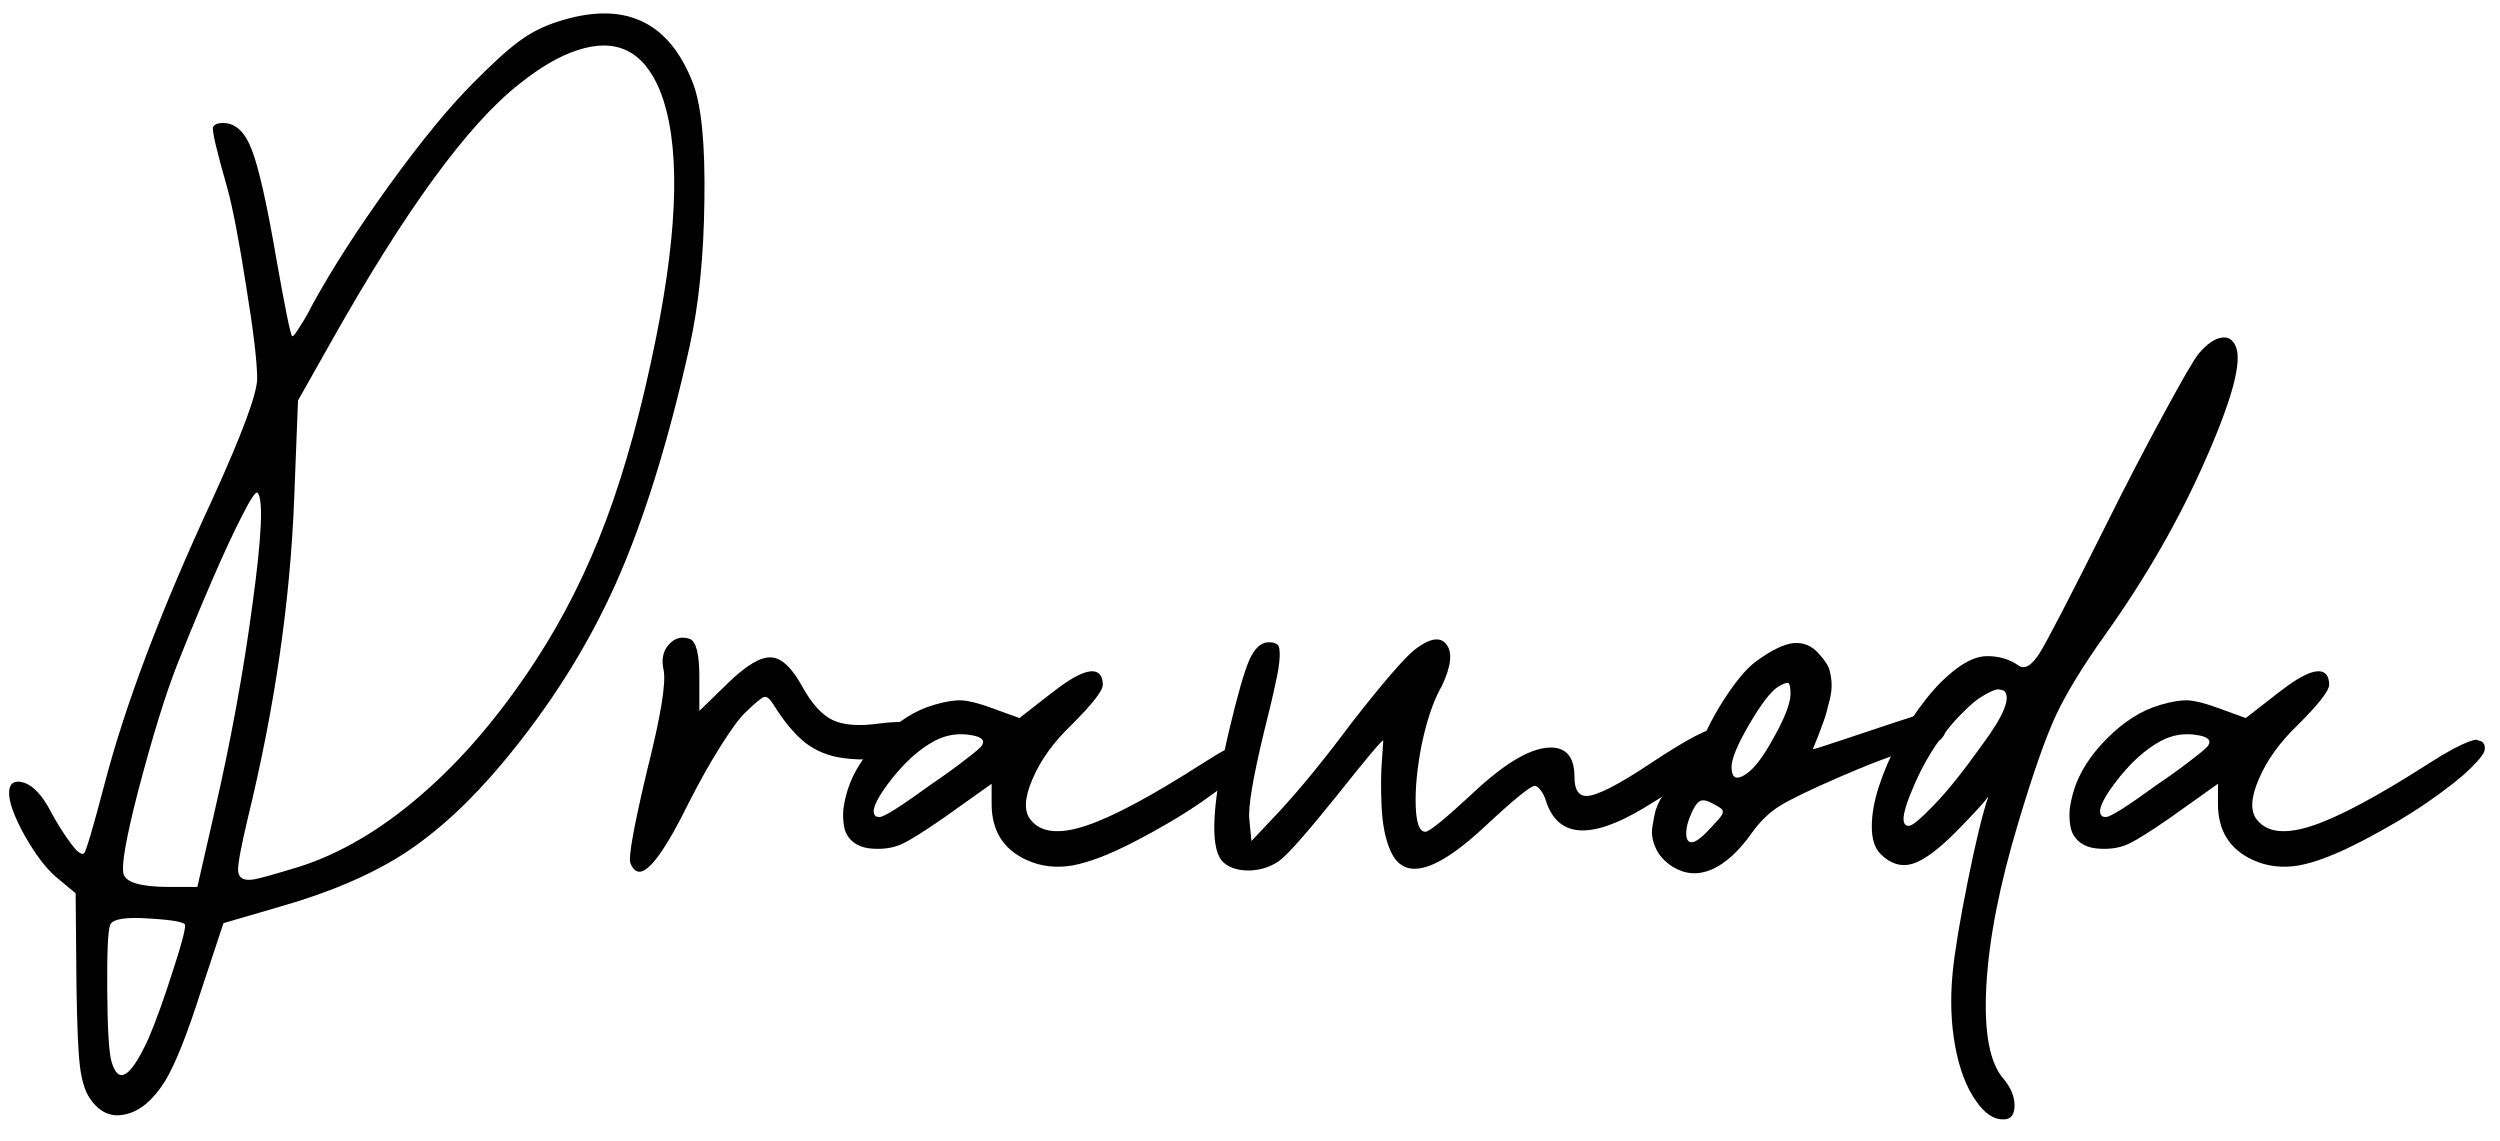
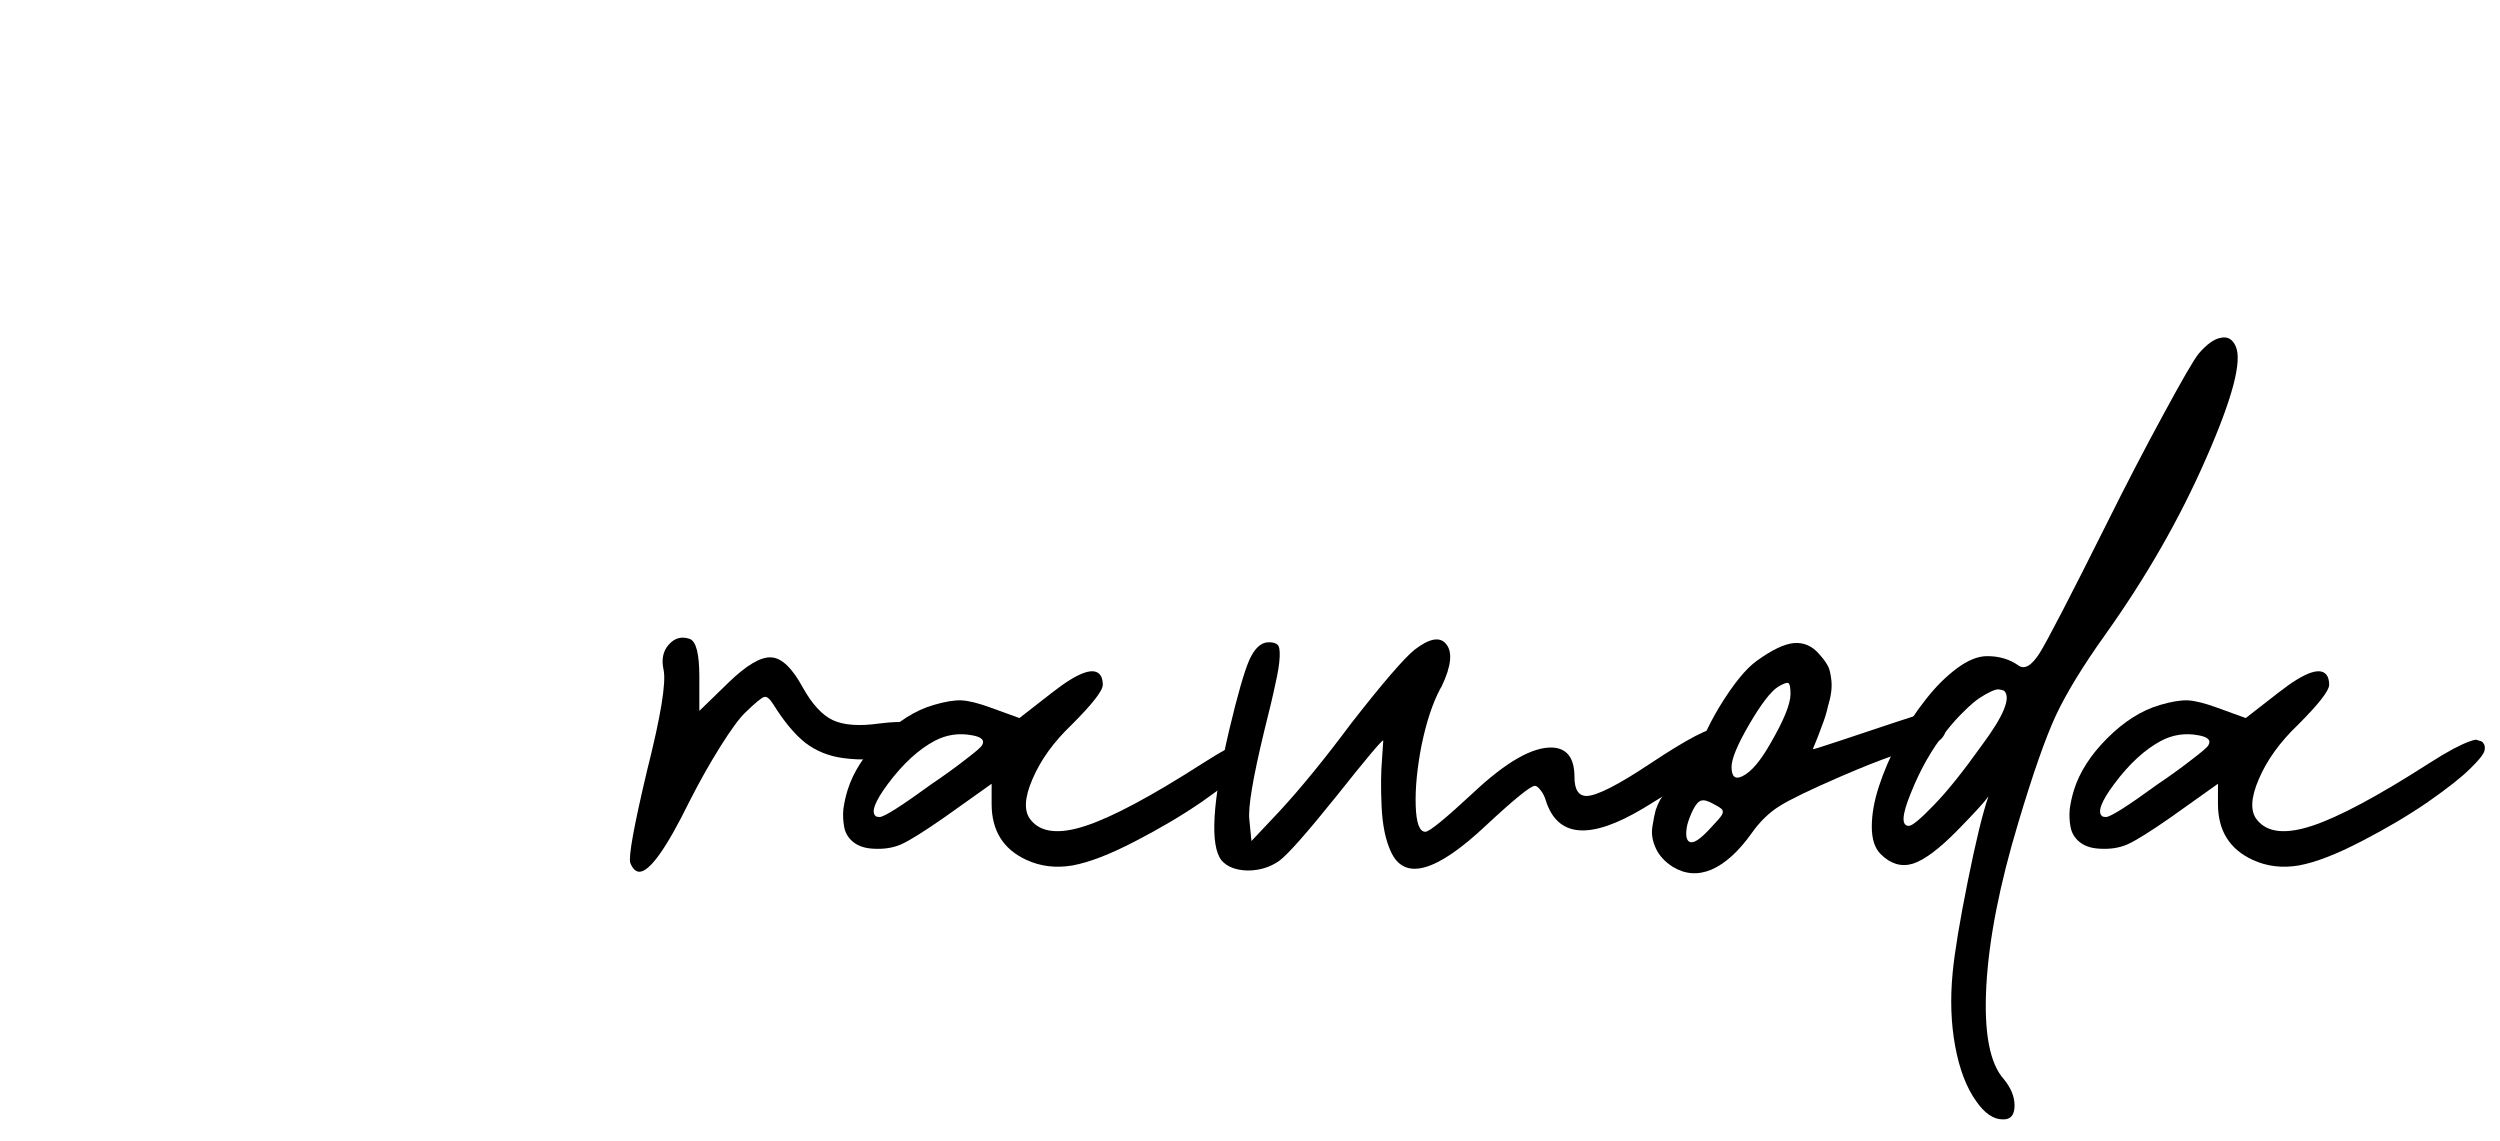
<svg xmlns="http://www.w3.org/2000/svg" width="103" height="47" viewBox="0 0 103 47" fill="none">
  <g clip-path="url(#clip0_12_2)">
    <path d="M102.051 30.486L102.155 30.521C102.236 30.532 102.294 30.573 102.329 30.642C102.375 30.7 102.387 30.793 102.363 30.92C102.329 31.07 102.132 31.319 101.773 31.666C101.426 32.013 100.848 32.47 100.038 33.037C99.229 33.592 98.321 34.13 97.314 34.65C96.273 35.194 95.406 35.529 94.712 35.657C94.029 35.772 93.399 35.697 92.82 35.431C91.86 34.992 91.38 34.222 91.38 33.123V32.291L89.454 33.661C88.61 34.251 88.008 34.627 87.65 34.789C87.303 34.94 86.904 34.997 86.453 34.963C86.129 34.94 85.868 34.847 85.672 34.685C85.475 34.523 85.354 34.321 85.308 34.078C85.261 33.835 85.25 33.586 85.273 33.332C85.308 33.077 85.365 32.817 85.446 32.551C85.678 31.811 86.135 31.099 86.817 30.417C87.511 29.723 88.234 29.266 88.986 29.046C89.46 28.907 89.842 28.844 90.131 28.855C90.42 28.867 90.819 28.965 91.328 29.15L92.525 29.584L93.862 28.543C94.984 27.664 95.66 27.438 95.892 27.866C95.938 27.959 95.961 28.074 95.961 28.213C95.961 28.456 95.533 29.006 94.677 29.861C93.937 30.567 93.399 31.313 93.063 32.1C92.728 32.875 92.705 33.436 92.994 33.783C93.41 34.303 94.162 34.384 95.25 34.026C96.349 33.667 97.962 32.805 100.09 31.44C100.449 31.209 100.779 31.012 101.079 30.851C101.392 30.689 101.623 30.584 101.773 30.538C101.935 30.48 102.028 30.463 102.051 30.486ZM90.981 30.712C91.109 30.503 90.975 30.365 90.582 30.295C90.038 30.191 89.524 30.266 89.038 30.521C88.367 30.879 87.725 31.469 87.112 32.291C86.568 33.019 86.401 33.465 86.609 33.627C86.644 33.65 86.696 33.661 86.765 33.661C86.95 33.661 87.662 33.21 88.899 32.308C89.397 31.973 89.853 31.643 90.27 31.319C90.698 30.995 90.935 30.793 90.981 30.712Z" fill="black" />
    <path d="M92.109 14.263C92.387 14.865 91.982 16.403 90.894 18.878C89.819 21.342 88.436 23.76 86.748 26.131C85.822 27.427 85.14 28.543 84.7 29.48C84.272 30.405 83.757 31.874 83.156 33.887C82.381 36.455 81.941 38.699 81.837 40.619C81.733 42.539 81.976 43.823 82.566 44.471C82.855 44.83 83 45.188 83 45.547C83 45.94 82.838 46.131 82.514 46.119C82.132 46.119 81.768 45.871 81.421 45.373C81.016 44.806 80.727 44.049 80.553 43.1C80.38 42.163 80.345 41.157 80.449 40.081C80.53 39.225 80.739 37.964 81.074 36.299C81.409 34.633 81.693 33.471 81.924 32.811C81.762 33.042 81.328 33.517 80.623 34.234C79.882 34.986 79.275 35.437 78.801 35.587C78.327 35.726 77.887 35.593 77.482 35.188C77.239 34.945 77.118 34.569 77.118 34.06C77.118 33.551 77.216 32.996 77.413 32.395C77.609 31.793 77.876 31.174 78.211 30.538C78.558 29.902 78.934 29.329 79.339 28.82C79.744 28.3 80.172 27.872 80.623 27.537C81.074 27.201 81.49 27.033 81.872 27.033C82.369 27.033 82.797 27.161 83.156 27.415C83.41 27.6 83.706 27.427 84.041 26.895C84.376 26.351 85.29 24.587 86.782 21.602C87.592 19.971 88.379 18.456 89.142 17.057C89.906 15.645 90.385 14.818 90.582 14.575C90.918 14.182 91.224 13.962 91.502 13.916C91.779 13.858 91.982 13.974 92.109 14.263ZM81.647 30.712C82.56 29.486 82.867 28.734 82.566 28.456C82.508 28.433 82.439 28.416 82.358 28.404C82.288 28.392 82.179 28.421 82.028 28.491C81.878 28.56 81.716 28.653 81.542 28.768C81.369 28.884 81.161 29.063 80.918 29.306C80.675 29.538 80.426 29.815 80.172 30.139C79.593 30.856 79.108 31.712 78.714 32.707C78.356 33.586 78.332 34.026 78.645 34.026C78.784 34.026 79.131 33.736 79.686 33.158C80.218 32.614 80.871 31.799 81.647 30.712Z" fill="black" />
    <path d="M79.686 29.254C79.917 29.196 80.073 29.254 80.154 29.428C80.247 29.601 80.258 29.804 80.189 30.035C80.131 30.266 80.027 30.428 79.877 30.521C79.761 30.59 79.582 30.654 79.339 30.712C79.096 30.77 78.668 30.903 78.055 31.111C77.453 31.319 76.725 31.608 75.869 31.978C74.608 32.522 73.758 32.933 73.318 33.21C72.89 33.476 72.508 33.846 72.173 34.321C71.629 35.084 71.074 35.587 70.507 35.83C69.952 36.062 69.42 36.021 68.911 35.709C68.587 35.501 68.356 35.246 68.217 34.945C68.078 34.645 68.032 34.35 68.078 34.06C68.124 33.76 68.171 33.528 68.217 33.366C68.275 33.204 68.333 33.071 68.39 32.967C68.506 32.771 68.662 32.58 68.859 32.395C69.055 32.198 69.235 32.065 69.397 31.996C69.802 31.834 70.004 31.55 70.004 31.145C70.016 30.706 70.299 30.023 70.854 29.098C71.421 28.173 71.93 27.548 72.381 27.224C73.006 26.773 73.515 26.53 73.908 26.495C74.313 26.461 74.66 26.611 74.949 26.947C75.123 27.143 75.238 27.299 75.296 27.415C75.365 27.519 75.418 27.722 75.452 28.022C75.487 28.323 75.441 28.682 75.313 29.098C75.256 29.364 75.169 29.642 75.053 29.931C74.949 30.22 74.862 30.446 74.793 30.608C74.724 30.77 74.689 30.856 74.689 30.868C74.7 30.879 75.07 30.764 75.799 30.521C76.528 30.278 77.309 30.018 78.142 29.74C78.986 29.462 79.501 29.3 79.686 29.254ZM70.525 34.06C70.756 33.818 70.895 33.656 70.941 33.575C70.987 33.494 70.993 33.424 70.958 33.366C70.924 33.309 70.802 33.228 70.594 33.123C70.374 32.996 70.207 32.95 70.091 32.985C69.987 33.008 69.877 33.129 69.761 33.349C69.657 33.557 69.576 33.766 69.518 33.974C69.472 34.182 69.46 34.355 69.484 34.494C69.518 34.633 69.588 34.702 69.692 34.702C69.865 34.702 70.143 34.488 70.525 34.06ZM72.954 30.608C73.497 29.671 73.769 29 73.769 28.595C73.769 28.329 73.74 28.178 73.682 28.144C73.625 28.109 73.48 28.161 73.249 28.3C72.948 28.497 72.555 29.011 72.069 29.844C71.583 30.677 71.34 31.261 71.34 31.597C71.34 32.001 71.49 32.129 71.791 31.978C72.15 31.805 72.537 31.348 72.954 30.608Z" fill="black" />
    <path d="M67.991 31.458C69.541 30.428 70.478 29.942 70.802 30C70.976 30.023 71.062 30.18 71.062 30.469C71.062 30.77 70.808 31.134 70.299 31.562C69.79 31.99 68.928 32.568 67.714 33.297C65.516 34.616 64.174 34.511 63.688 32.985C63.642 32.823 63.573 32.684 63.48 32.568C63.388 32.441 63.307 32.377 63.237 32.377C63.064 32.377 62.399 32.915 61.242 33.991C59.171 35.946 57.858 36.31 57.303 35.084C57.084 34.61 56.956 33.991 56.922 33.228C56.887 32.464 56.893 31.816 56.939 31.284L56.991 30.503C56.922 30.503 56.285 31.261 55.082 32.776C53.856 34.303 53.064 35.2 52.705 35.466C52.324 35.732 51.89 35.865 51.404 35.865C50.918 35.853 50.559 35.715 50.328 35.449C49.842 34.835 49.947 33.048 50.641 30.087C50.987 28.63 51.265 27.664 51.473 27.189C51.693 26.704 51.959 26.461 52.272 26.461C52.445 26.461 52.566 26.495 52.636 26.565C52.705 26.623 52.734 26.79 52.723 27.068C52.711 27.346 52.653 27.71 52.549 28.161C52.457 28.612 52.3 29.272 52.081 30.139C51.618 32.059 51.416 33.268 51.473 33.766L51.56 34.65L52.688 33.453C53.579 32.493 54.579 31.267 55.69 29.775C56.974 28.132 57.835 27.132 58.275 26.773C58.888 26.299 59.322 26.218 59.576 26.53C59.854 26.854 59.796 27.432 59.403 28.265C59.38 28.3 59.356 28.34 59.333 28.387C59.021 28.977 58.767 29.746 58.57 30.694C58.385 31.643 58.304 32.476 58.327 33.193C58.35 33.91 58.483 34.269 58.726 34.269C58.888 34.269 59.541 33.736 60.687 32.672C62.052 31.388 63.145 30.764 63.966 30.799C64.567 30.833 64.868 31.238 64.868 32.013C64.868 32.533 65.036 32.794 65.371 32.794C65.799 32.782 66.673 32.337 67.991 31.458Z" fill="black" />
    <path d="M51.525 30.486L51.63 30.521C51.71 30.532 51.768 30.573 51.803 30.642C51.849 30.7 51.861 30.793 51.838 30.92C51.803 31.07 51.606 31.319 51.248 31.666C50.901 32.013 50.322 32.47 49.513 33.037C48.703 33.592 47.795 34.13 46.789 34.65C45.748 35.194 44.88 35.529 44.186 35.657C43.504 35.772 42.873 35.697 42.295 35.431C41.335 34.992 40.855 34.222 40.855 33.123V32.291L38.929 33.661C38.084 34.251 37.483 34.627 37.124 34.789C36.777 34.94 36.378 34.997 35.927 34.963C35.603 34.94 35.343 34.847 35.146 34.685C34.95 34.523 34.828 34.321 34.782 34.078C34.736 33.835 34.724 33.586 34.747 33.332C34.782 33.077 34.84 32.817 34.921 32.551C35.152 31.811 35.609 31.099 36.291 30.417C36.985 29.723 37.708 29.266 38.46 29.046C38.934 28.907 39.316 28.844 39.605 28.855C39.895 28.867 40.294 28.965 40.803 29.15L42 29.584L43.336 28.543C44.458 27.664 45.134 27.438 45.366 27.866C45.412 27.959 45.435 28.074 45.435 28.213C45.435 28.456 45.007 29.006 44.151 29.861C43.411 30.567 42.873 31.313 42.538 32.1C42.202 32.875 42.179 33.436 42.468 33.783C42.885 34.303 43.636 34.384 44.724 34.026C45.823 33.667 47.436 32.805 49.565 31.44C49.923 31.209 50.253 31.012 50.554 30.851C50.866 30.689 51.097 30.584 51.248 30.538C51.41 30.48 51.502 30.463 51.525 30.486ZM40.456 30.712C40.583 30.503 40.45 30.365 40.056 30.295C39.513 30.191 38.998 30.266 38.512 30.521C37.841 30.879 37.199 31.469 36.586 32.291C36.043 33.019 35.875 33.465 36.083 33.627C36.118 33.65 36.17 33.661 36.239 33.661C36.424 33.661 37.136 33.21 38.373 32.308C38.871 31.973 39.328 31.643 39.744 31.319C40.172 30.995 40.409 30.793 40.456 30.712Z" fill="black" />
    <path d="M36.222 29.809C36.789 29.74 37.13 29.729 37.246 29.775C37.361 29.809 37.419 29.966 37.419 30.243C37.419 30.625 37.165 30.914 36.656 31.111C36.147 31.296 35.505 31.336 34.73 31.232C34.14 31.151 33.625 30.943 33.185 30.608C32.746 30.261 32.306 29.734 31.867 29.029C31.716 28.786 31.589 28.682 31.485 28.716C31.381 28.739 31.121 28.953 30.704 29.358C30.461 29.59 30.114 30.064 29.663 30.781C29.224 31.487 28.807 32.227 28.414 33.002C27.454 34.957 26.76 35.928 26.332 35.917C26.181 35.905 26.06 35.784 25.968 35.553C25.887 35.298 26.118 34.026 26.662 31.735C27.228 29.491 27.454 28.109 27.338 27.588C27.246 27.172 27.315 26.831 27.547 26.565C27.789 26.287 28.079 26.206 28.414 26.322C28.68 26.415 28.813 26.935 28.813 27.884V29.289L30.01 28.126C30.762 27.398 31.352 27.051 31.78 27.085C32.208 27.108 32.642 27.525 33.081 28.335C33.463 29.017 33.874 29.462 34.313 29.671C34.764 29.879 35.401 29.925 36.222 29.809Z" fill="black" />
-     <path d="M28.553 3.436C28.9 4.35 29.056 5.952 29.021 8.242C28.998 10.521 28.796 12.528 28.414 14.263C27.535 18.207 26.517 21.475 25.36 24.066C24.203 26.646 22.659 29.092 20.728 31.406C19.386 33.014 18.032 34.263 16.668 35.154C15.303 36.033 13.608 36.761 11.584 37.34L9.207 38.034L8.287 40.81C7.72 42.591 7.229 43.829 6.812 44.523C6.315 45.321 5.765 45.784 5.164 45.911C4.574 46.05 4.082 45.824 3.689 45.234C3.492 44.934 3.359 44.488 3.29 43.898C3.221 43.32 3.174 42.233 3.151 40.636L3.116 36.802L2.301 36.125C1.885 35.767 1.457 35.2 1.017 34.425C0.589 33.65 0.375 33.066 0.375 32.672C0.375 32.349 0.508 32.192 0.774 32.204C1.133 32.227 1.48 32.481 1.815 32.967L1.989 33.245C2.208 33.661 2.422 34.026 2.631 34.338C2.839 34.65 3.012 34.882 3.151 35.032C3.302 35.171 3.406 35.211 3.463 35.154C3.544 35.084 3.822 34.147 4.296 32.343C5.152 29.046 6.639 25.119 8.755 20.561C9.982 17.866 10.595 16.212 10.595 15.599C10.595 14.917 10.444 13.65 10.143 11.799C9.854 9.937 9.594 8.584 9.363 7.739C8.935 6.247 8.738 5.414 8.773 5.241C8.831 5.125 8.969 5.067 9.189 5.067C9.698 5.067 10.091 5.431 10.369 6.16C10.658 6.889 10.999 8.404 11.393 10.706C11.751 12.73 11.965 13.777 12.035 13.847C12.058 13.87 12.11 13.823 12.191 13.708C12.272 13.592 12.376 13.43 12.503 13.222C12.63 13.014 12.758 12.783 12.885 12.528C13.706 11.036 14.765 9.393 16.06 7.6C17.367 5.796 18.507 4.408 19.478 3.436C20.288 2.615 20.924 2.036 21.387 1.701C21.85 1.354 22.37 1.088 22.948 0.903C25.69 0.001 27.558 0.845 28.553 3.436ZM6.118 42.788C6.419 42.082 6.743 41.186 7.09 40.099C7.448 39.011 7.628 38.352 7.628 38.12C7.628 37.993 7.136 37.901 6.153 37.843C5.181 37.773 4.643 37.86 4.539 38.103C4.447 38.334 4.406 39.237 4.418 40.81C4.429 42.383 4.487 43.355 4.591 43.725C4.869 44.72 5.378 44.407 6.118 42.788ZM8.825 33.505C9.507 30.544 10.034 27.669 10.404 24.882C10.786 22.094 10.855 20.567 10.612 20.301C10.543 20.232 10.334 20.538 9.987 21.221C9.64 21.892 9.224 22.788 8.738 23.91C8.252 25.032 7.766 26.206 7.281 27.432C6.806 28.647 6.274 30.376 5.684 32.62C5.187 34.552 4.99 35.686 5.094 36.021C5.199 36.356 5.794 36.53 6.882 36.542H8.131L8.825 33.505ZM27.026 13.933C27.974 9.214 28.026 5.807 27.182 3.714C26.511 2.094 25.383 1.545 23.799 2.065C23.07 2.297 22.272 2.759 21.404 3.453C19.287 5.108 16.702 8.647 13.648 14.072L12.278 16.501L12.121 20.527C11.96 24.749 11.323 29.139 10.213 33.696C9.912 34.957 9.779 35.697 9.814 35.917C9.849 36.195 10.068 36.299 10.473 36.229C10.681 36.195 11.283 36.027 12.278 35.726C14.001 35.182 15.696 34.188 17.361 32.742C19.039 31.296 20.606 29.457 22.064 27.224C23.22 25.454 24.192 23.517 24.979 21.412C25.765 19.306 26.448 16.814 27.026 13.933Z" fill="black" />
  </g>
  <defs>
    <clipPath id="clip0_12_2">
      <rect width="103" height="47" fill="white" />
    </clipPath>
  </defs>
</svg>